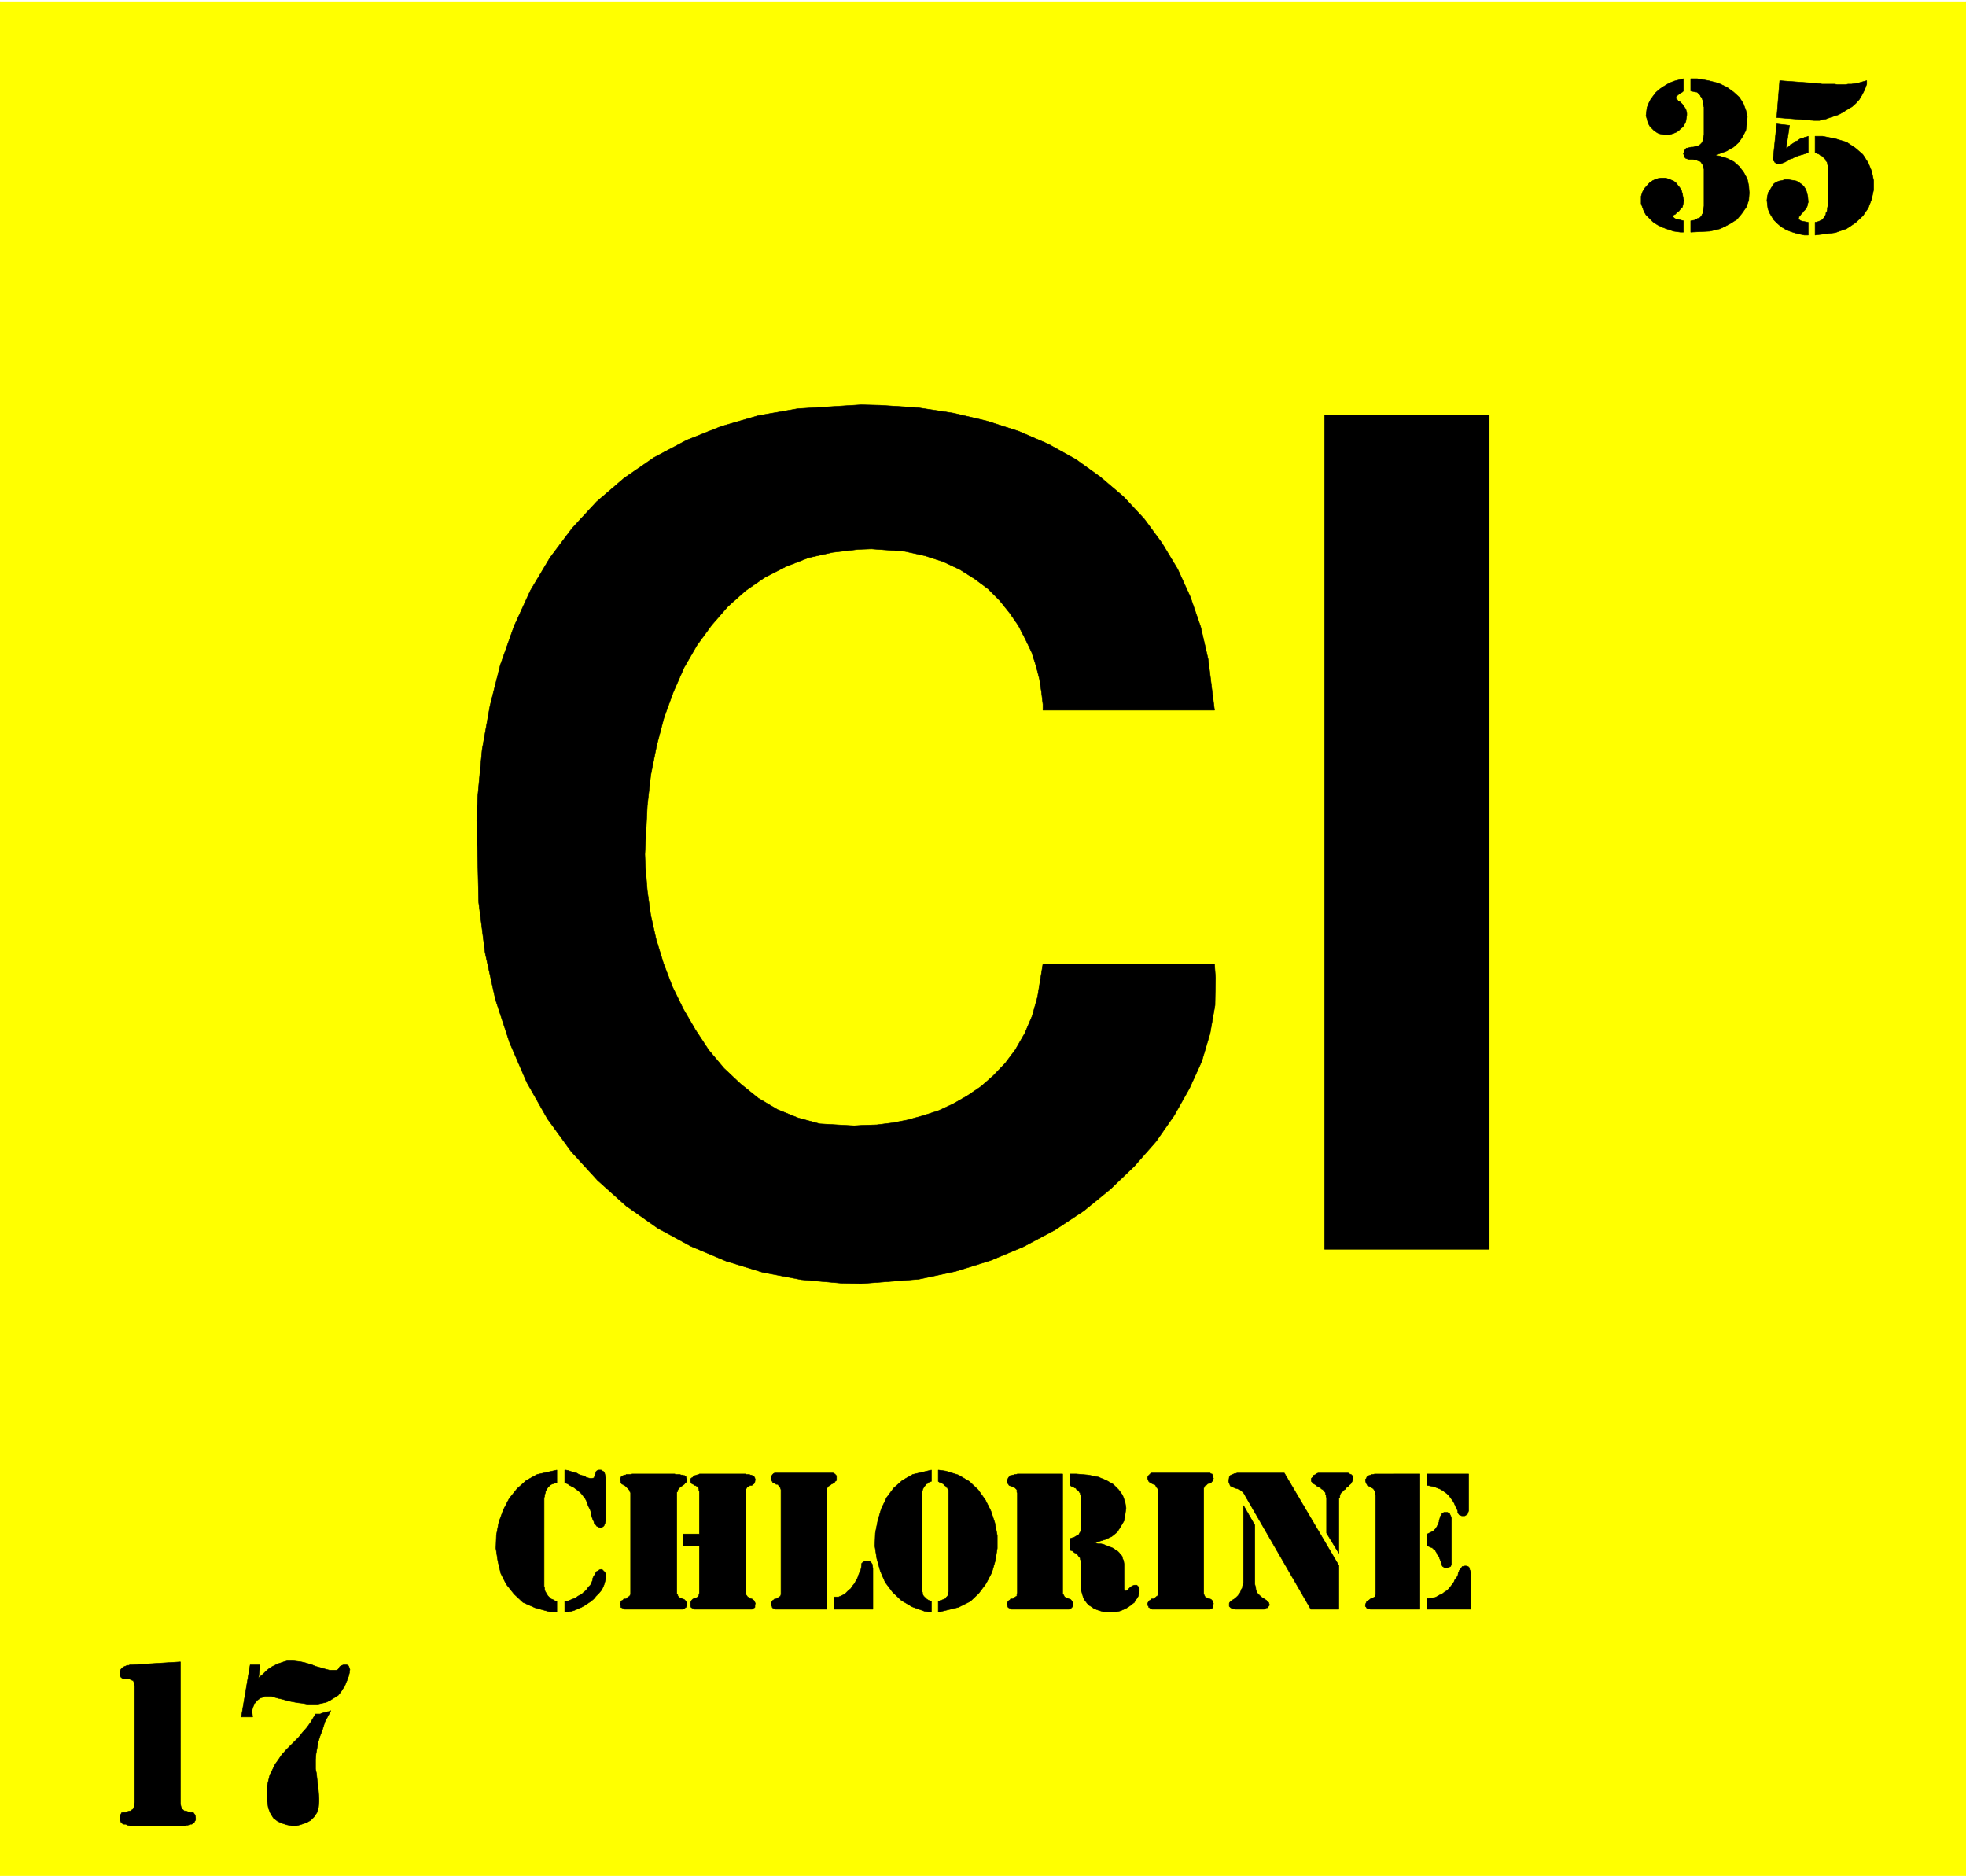
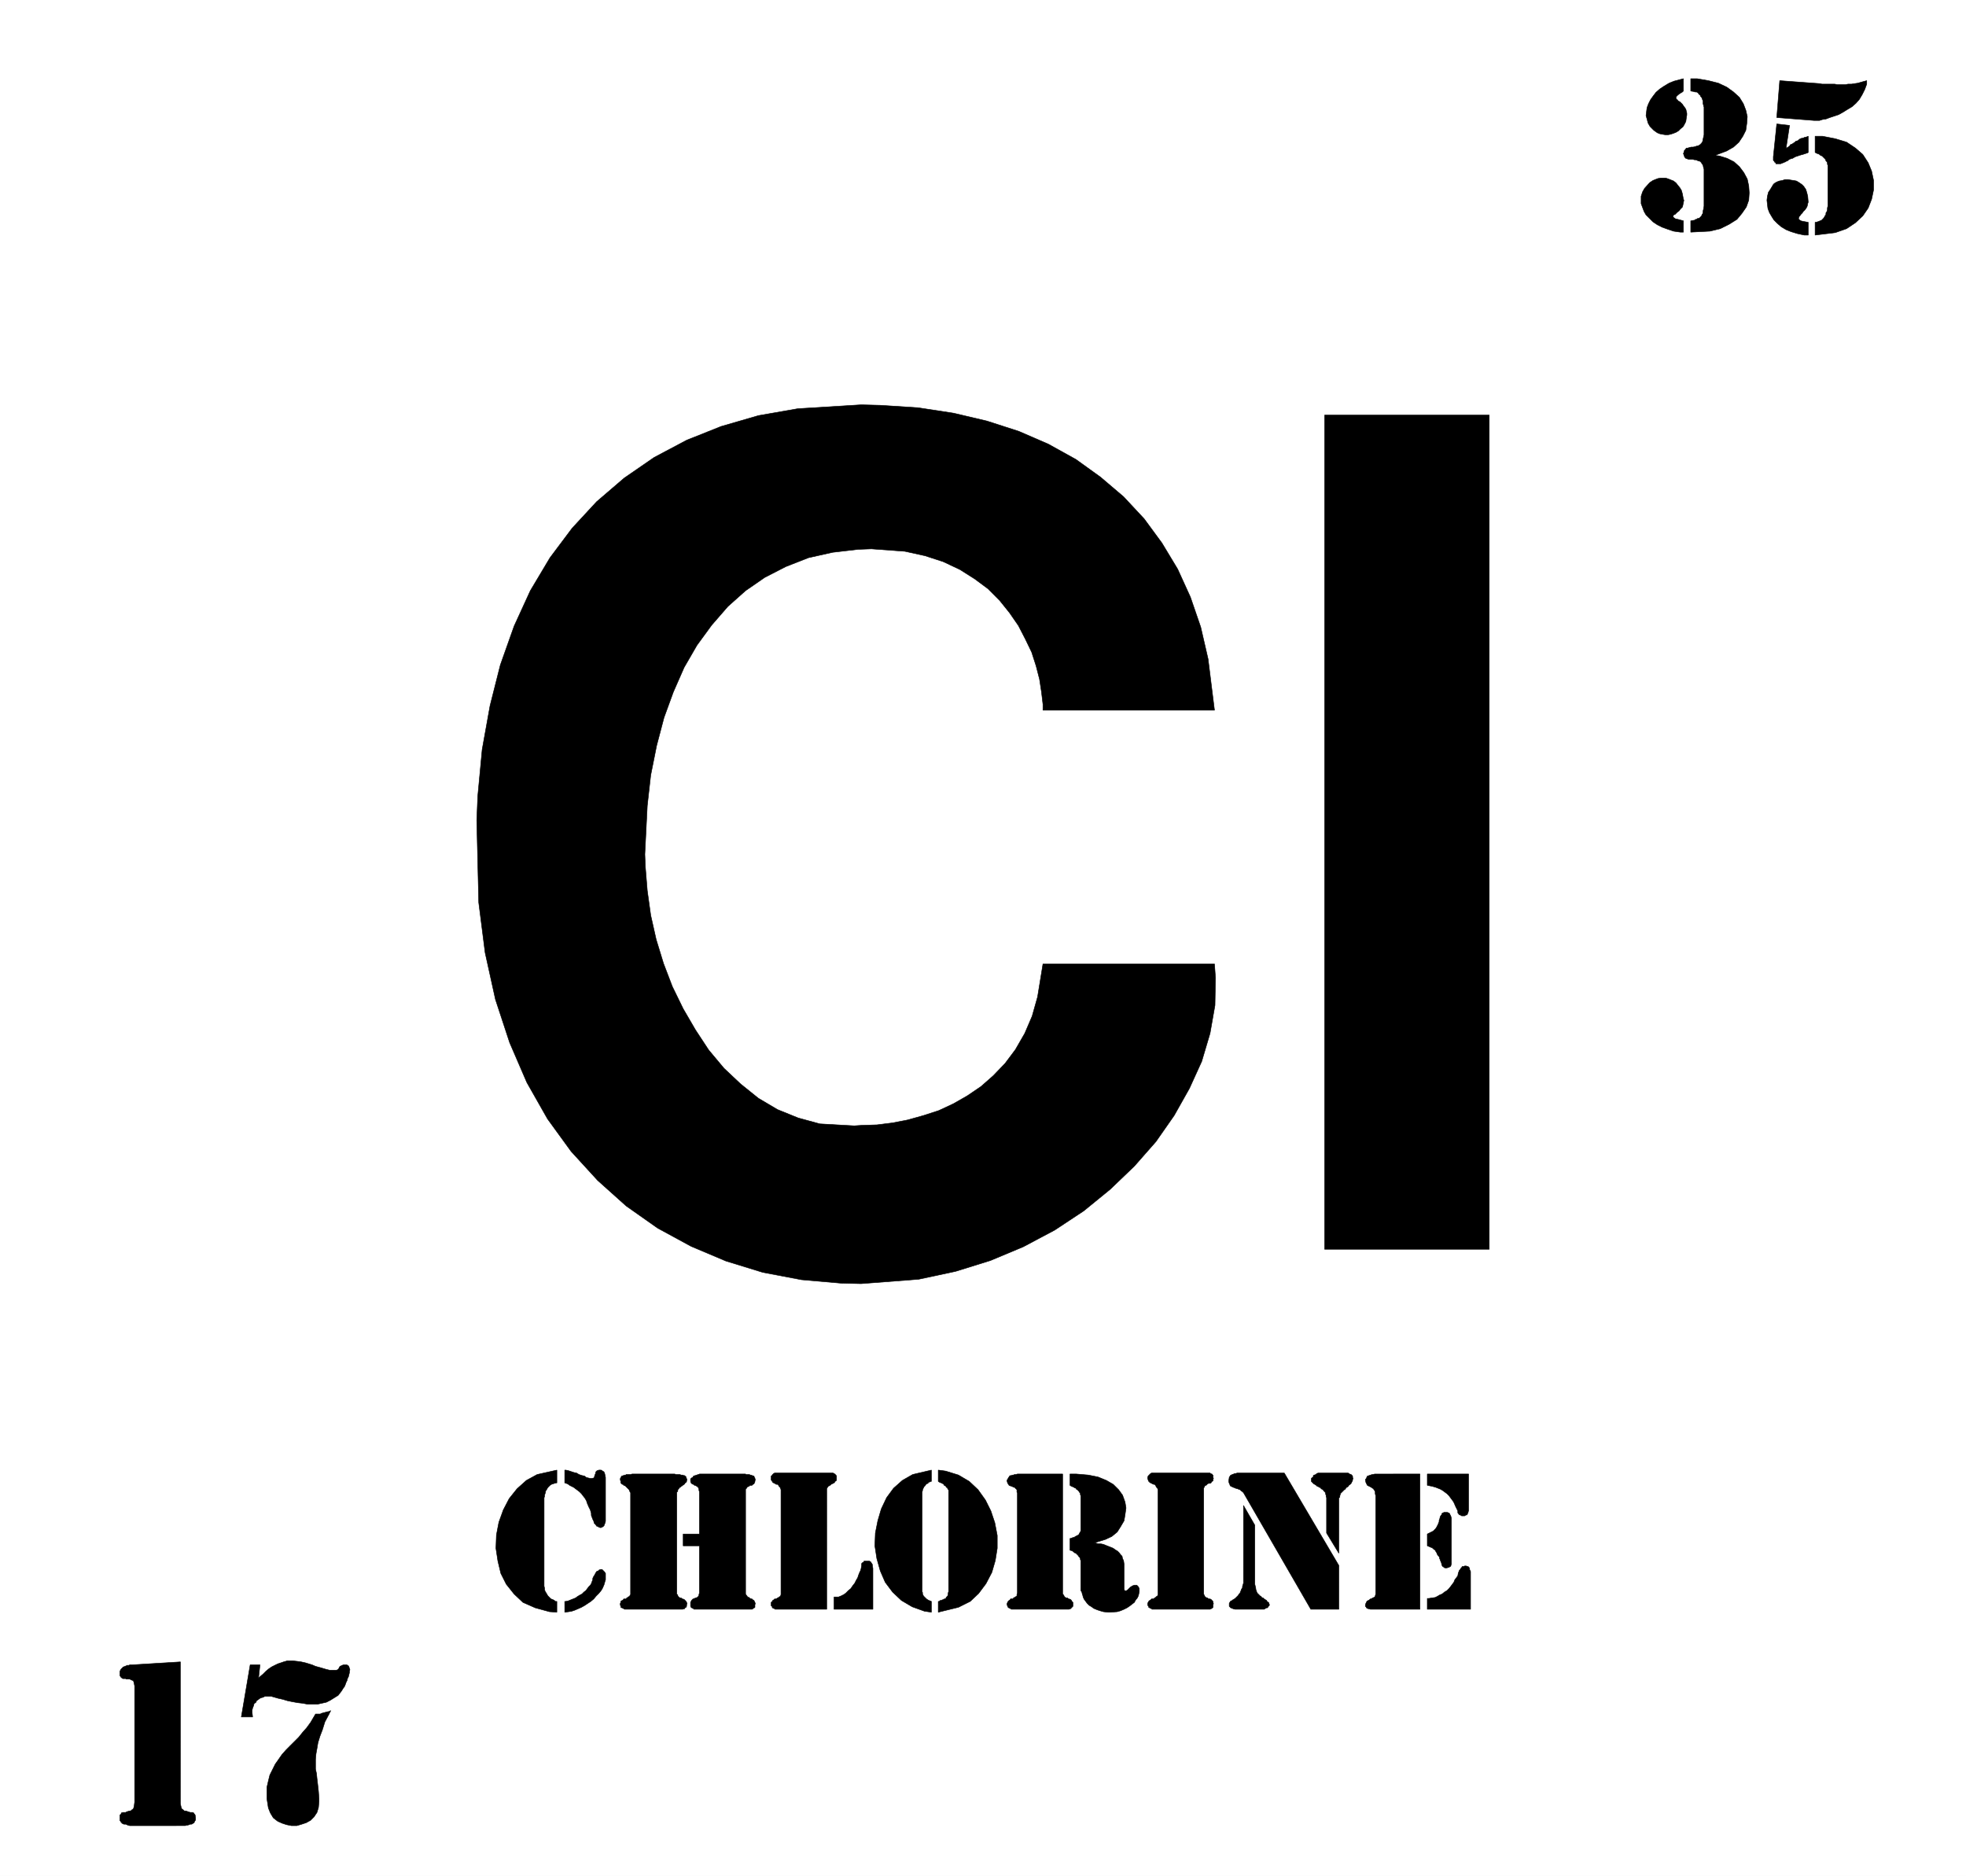
<svg xmlns="http://www.w3.org/2000/svg" width="3990.911" height="3807.021" viewBox="0 0 2993.184 2855.266">
  <rect x="0" y="0" width="2993.184" height="2855.266" fill="#808080" stroke="none" />
  <defs>
    <clipPath id="a">
      <path d="M0 0h2993.184v2853.047H0Zm0 0" />
    </clipPath>
  </defs>
  <path style="fill:#fff;fill-opacity:1;fill-rule:nonzero;stroke:none" d="M0 2853.047h2993.184V-2.22H0Zm0 0" transform="translate(0 2.219)" />
  <g clip-path="url(#a)" transform="translate(0 2.219)">
    <path style="fill:#fff;fill-opacity:1;fill-rule:evenodd;stroke:#fff;stroke-width:.15;stroke-linecap:square;stroke-linejoin:bevel;stroke-miterlimit:10;stroke-opacity:1" d="M0 .5h602.25V575H0Zm0 0" transform="matrix(4.97 0 0 -4.97 0 2855.53)" />
-     <path style="fill:#ff0;fill-opacity:1;fill-rule:evenodd;stroke:#ff0;stroke-width:.15;stroke-linecap:square;stroke-linejoin:bevel;stroke-miterlimit:10;stroke-opacity:1" d="M0 575h602.25V.5H0Zm0 0" transform="matrix(4.97 0 0 -4.97 0 2855.53)" />
  </g>
  <path style="fill:#000;fill-opacity:1;fill-rule:evenodd;stroke:#000;stroke-width:.15;stroke-linecap:square;stroke-linejoin:bevel;stroke-miterlimit:10;stroke-opacity:1" d="M434.98 123.57V82.14h-15.21l-.3.15h-.3l-.31.15h-.15v.15h-.15v.16l-.3.3v.45l.15.45.15.3.15.3.15.15.31.15.3.16.3.3h.3l.15.15.3.15.3.15.3.15.15.15v.15l.15.6v30.13l-.15.6v.6l-.15.3-.3.46-.3.3-.3.15-.15.15-.3.15-.6.3-.31.15-.15.3-.15.3-.15.31-.15.75v.15l.15.15.15.15v.15l.15.15v.15l.15.3h.31l.15.15h.15l.3.15h.15l.3.16h.3l.6.15zm2.25-38.11h.46l.9.15 1.05.15.6.3.76.45.75.3.75.61.76.45.6.6.6.75.45.61.45.6.3.75.46.6.45.61.15.9.15.3.15.45.3.3.15.31.3.3.15.3h.46l.3.15h.45l.45-.15h.15l.3-.3.15-.3v-.31l.3-.6v-11.6h-13.25zm0 38.11h12.65v-11.3l-.15-.3v-.3l-.15-.15-.15-.46h-.3l-.15-.15-.3-.15h-.91l-.3.15-.15.15h-.3l-.3.46-.15.15v.6l-.15.3-.3.6-.3.61-.31.75-.3.6-.45.6-.45.61-.45.6-.6.6-.61.45-.6.45-.75.46-.75.3-.76.3-1.05.3-1.51.3zm0-18.38.3.15.61.3.3.15.6.3.3.3.3.31.15.15.3.45.15.3.16.3.15.3.15.45.15.31v.45l.15.3.15.6v.15l.3.45.15.15.15.46.6.3h1.06l.6-.3.15-.31.15-.3.15-.3.15-.6V95.85l-.15-.15v-.3l-.15-.15-.3-.15-.15-.15h-.3l-.3-.15h-.61l-.3.15-.3.3h-.15l-.15.3-.15.45v.15l-.15.45-.15.3-.15.46-.15.3-.15.6-.3.3-.31.45-.15.46-.3.45-.15.3-.6.45-.3.3-.45.15-.3.15-.76.3zm-35.68-23.05-20.63 35.7-.15.15-.15.15-.45.3-.3.31-.45.15-.3.15-.61.15-.3.15-.45.15-.3.15-.6.3-.15.45-.15.3-.15.46v.45l.15.9v.15l.3.3v.15l.3.15.3.16.45.15.3.15h.3l.46.15h14.45l16.71-28.32V82.14Zm8.58 17.17-3.76 6.18v10.85l-.15.3v.45l-.15.3v.3l-.15.3-.15.15-.31.3-.15.31-.3.15-.3.15-.15.3-.45.15-.15.15-.45.15-.3.3-.46.3-.3.15-.15.15-.3.31-.3.3v.9l.3.3.3.15v.45l.3.15.46.16.3.3.45.15h9.18l.45-.3.46-.15.3-.31.15-.15v-.45l.15-.3-.15-.3v-.3l-.15-.3-.15-.3-.15-.31-.3-.3-.46-.3v-.15l-.3-.3-.3-.15-.3-.3-.15-.3-.3-.15-.3-.31-.6-.6-.31-.3v-.3l-.15-.3v-.45l-.3-.3zm0 0" transform="matrix(4.97 0 0 -4.97 0 2857.749)" />
  <path style="fill:#000;fill-opacity:1;fill-rule:evenodd;stroke:#000;stroke-width:.15;stroke-linecap:square;stroke-linejoin:bevel;stroke-miterlimit:10;stroke-opacity:1" d="m380.92 113.93 3.47-6.03V89.83l.15-.61.15-.6v-.3l.15-.45.15-.45.15-.31.3-.3.3-.3.3-.3.3-.15.15-.3.46-.15.3-.3.75-.46.15-.3.15-.15.3-.15.15-.3v-.15l.15-.3-.15-.3-.3-.3-.15-.31h-.3l-.3-.15-.45-.3h-8.89l-.6.15-.3.15-.45.15-.15.16-.3.3v.9l.15.3.15.15v.15l.3.15.3.15.15.16.3.15.45.3.3.3.31.3.3.3.3.45.3.3.15.46.15.3.15.45.3.45v.45l.15.45.15.46zm-26.19-26.82v31.64l-.16.45-.3.3-.15.3-.15.3-.3.3h-.3l-.3.15-.3.15-.3.15-.3.16-.15.3h-.16l-.3.9v.3l.15.45.15.15.16.15.15.16.3.3.3.15h17.91l.16-.15.3-.15h.15l.15-.31h.15v-.75l.15-.3-.15-.3v-.45l-.3-.15-.15-.15-.15-.31-.31-.15h-.45l-.3-.15-.15-.15-.3-.3h-.3l-.15-.3-.15-.3-.15-.3V86.81l.15-.3.3-.6.3-.15.3-.15h.15l.3-.3h.45l.31-.15.15-.15.15-.16.3-.3v-.3l.15-.45-.15-.15v-.9l-.15-.16-.15-.15-.3-.15h-.15l-.16-.15h-17.76l-.15.15-.3.15h-.15l-.15.15-.31.16v.3l-.3.3v.6l.15.3.15.3.16.15.15.15.3.16.3.3h.6l.3.3.3.15.3.3.3.15.16.45zm-26.96 36.46h1.96l3.62-.31 3.01-.6 2.56-1.05 2.1-1.21 1.66-1.65 1.2-1.66.76-2.11.3-1.81-.3-2.11-.3-1.8-1.06-1.81-1.05-1.66-1.66-1.35-1.95-.91-3.47-1.05h.45l.76-.3h.9l.75-.15.76-.31 1.5-.6.75-.3.61-.45.75-.45.45-.45.45-.61.45-.45.15-.75.31-.6.15-1.06v-7.68l.15-.45h.15l.3-.15.15.15.3.15.3.3.3.3.3.3.46.3.3.15.45.15h.75l.45-.45.3-.6v-.9l-.15-.76-.15-.6-.3-.6-.6-.76-.3-.6-.6-.45-.76-.6-.9-.61-.9-.45-1.06-.45-1.05-.3-2.11-.15h-.75l-1.36.15-1.05.3-.9.3-1.06.45-.6.46-.75.45-.61.6-.45.6-.45.61-.3.6-.15.6-.15.45-.15.61-.3.45v9.19l-.15.3v.3l-.15.3-.31.3-.15.3-.15.15-.45.45-.15.15-.45.16-.3.3-.45.3-.61.15v3.61h.16l.45.15.3.15h.3l.45.31.6.3.3.15.15.15.16.3.15.3.15.15.15.45v10.7l-.15.3v.45l-.3.3-.16.3-.15.15-.3.31-.3.15-.15.3-.45.15-.15.15-.3.15-.45.15-.46.3zm-16.11-36.46v30.73l-.15.15v.76l-.3.3-.45.45h-.3l-.15.15-.45.15-.3.15h-.15l-.31.15-.15.3-.15.15-.15.3-.15.46v.45l.15.15.15.3.15.3.15.15.16.3.3.15h.3l.3.15h.3l.3.16h.45l.45.15h13.86V86.81l.3-.3.3-.6.3-.15.15-.15h.45l.3-.3h.15l.46-.15.15-.15.15-.16.15-.3.3-.3v-1.2l-.15-.15-.15-.15-.15-.16-.15-.15-.15-.15h-.16l-.3-.15h-17.61l-.3.15-.15.15h-.15l-.16.15h-.15l-.15.16-.15.3v.15l-.15.15v.6l.15.3.15.3.3.3.31.16.15.3h.75l.15.3.3.15.3.15.15.15.3.15v.45zm-26.34 37.66v-3.46h-.15l-.31-.15-.45-.15-.15-.31-.45-.15-.15-.15-.3-.45-.3-.3-.15-.3-.3-.6v-.31l-.15-.3V87.57l.15-.31v-.45l.15-.3.15-.3.9-.9.45-.3.3-.16.76-.3v-3.31l-2.11.3-3.77 1.36-3.31 1.95-2.71 2.57-2.26 3.01-1.5 3.46-1.06 3.77-.6 3.91.15 3.92.75 3.77 1.06 3.61 1.65 3.47 2.11 2.86 2.71 2.41 3.16 1.81zm2.1 0 2.26-.3 3.92-1.21 3.31-1.95 2.71-2.56 2.26-3.17 1.65-3.31 1.21-3.62.75-3.91v-3.92l-.6-3.76-1.05-3.62-1.81-3.46-2.26-3.02-2.56-2.41-3.61-1.8-6.18-1.51v3.31h.3l.31.3h.3l.3.16.45.15.15.15h.3l.3.3v.15l.15.15.3.3.16.45v.45l.15.46v31.03l-.15.3-.16.15v.3l-.45.15v.3l-.6.3-.15.3-.15.15-.3.15-.3.15-.45.16-.46.3zM255.5 85.91h1.36l.75.3.91.45.6.45.75.76.75.6.61.9.6.76.45.9.45.75.3.91.3.75.3.6.16.61.15.9v.6l.3.3.3.15.15.3h1.66l.45-.3.15-.3.3-.45v-.3l.15-.9V82.14h-11.9zm-16.26 1.2v31.64l-.15.45-.15.3-.3.3-.15.3-.3.3h-.45l-.15.15-.6.3-.31.16v.3h-.15l-.3.45v1.2l.3.15v.15l.15.16.15.15.16.15.3.15h17.91l.3-.15.16-.15h.15l.15-.31h.15v-.15l.15-.15v-1.2l-.15-.3-.3-.15-.15-.3-.16-.16-.6-.3-.3-.15-.3-.3-.3-.15-.3-.15-.15-.3-.15-.15-.15-.3V82.14h-15.81l-.15.15-.3.15h-.16l-.15.15-.15.16v.3l-.3.15v1.05l.45.45v.15l.31.16.3.3h.45l.45.3.3.15.15.15.3.15.15.15.15.45zm-46.07 0v30.73l-.3.45-.15.46-.75.75-.15.15-.3.3-.46.15-.15.3h-.3l-.3.3-.15.15v.46l-.15.45v.45l.15.15v.15l.3.45h.15l.3.15h.15l.3.15h.31l.15.16h1.35l.45.15h13.1l.3-.15h1.21l.45-.16h.45l.3-.15h.3v-.15h.15l.31-.3v-.3l.15-.15v-.15l.15-.3-.15-.15v-.3l-.15-.3-.31-.16-.15-.3-.15-.15-.45-.3-.15-.15-.3-.15-.3-.3-.3-.15-.15-.3-.3-.3v-.46l-.31-.3V86.81l.31-.3v-.3l.3-.3.15-.15.3-.15h.3l.3-.3h.15l.45-.15.15-.15.15-.16.31-.3.15-.3.15-.45-.15-.15v-.6l-.15-.15v-.15l-.31-.16-.15-.15v-.15h-.3l-.3-.15h-17.77l-.3.15-.15.15h-.15l-.15.15h-.15l-.3.16v.45l-.15.15v.6l.15.3v.3l.15.15.3.15.3.16.15.3h.76l.15.3.3.15.15.15.3.15.15.15.3.45zm0 0" transform="matrix(4.97 0 0 -4.97 0 2857.749)" />
  <path style="fill:#000;fill-opacity:1;fill-rule:evenodd;stroke:#000;stroke-width:.15;stroke-linecap:square;stroke-linejoin:bevel;stroke-miterlimit:10;stroke-opacity:1" d="M214.25 105.19v12.95l-.15.46v.3l-.15.45-.15.15-.3.3-.3.15-.15.15h-.31l-.3.3h-.15l-.3.15-.3.3-.15.46v.75l.15.15.15.15.3.15.15.15.15.3h.15l.31.15h.15l.3.15h.15l.3.16h.3l.15.15h14.15v-.15h1.21l.15-.16h.3l.3-.15h.15l.15-.15h.3l.15-.45.15-.15v-.15l.15-.45-.15-.3v-.3l-.15-.31-.15-.3-.3-.15-.3-.3h-.6l-.15-.15-.15-.15-.45-.15-.16-.15-.15-.3-.3-.3V86.81l.3-.45.15-.15.16-.3.45-.15.3-.3.45-.15h.15l.3-.3.3-.16.3-.6.15-.45-.15-.15v-.9l-.15-.16h-.15l-.15-.15h-.15v-.15l-.3-.15h-17.77l-.15.15-.15.15h-.15l-.15.15h-.15l-.15.16-.15.3v1.2l.15.3.15.3.15.16.3.3h.15l.3.15.31.15h.15l.3.15.3.15.15.3h.15v.45l.15.45v14.46h-4.97v3.62zM173 84.55h.3l.75.15.75.31.76.3.75.3.6.45.75.45.61.3.6.61.6.45.45.6.45.6.46.45.3.46.15.45.3.75v.45l.3.61.3.45.3.6.3.45.45.15.31.3.45.15h.45l.3-.3.15-.15.3-.3.3-.45v-1.96l-.15-.45-.3-1.06-.45-1.05-.45-.75-.75-.91-.76-.75-.75-.9-.9-.76-.91-.6-.9-.6-1.05-.6-1.06-.46-1.05-.45-.91-.3-.9-.15-1.2-.15zm-2.41 40.22v-3.92h-.15l-.61-.15-.45-.15-.45-.15-.45-.3-.3-.3-.3-.3-.3-.45-.15-.3-.31-.46v-.3l-.15-.45-.15-.45v-.45l-.15-.3V89.22l.15-.6v-.45l.15-.45.15-.3.31-.46.15-.3.3-.45.9-.9.45-.15.3-.15.3-.16.31-.3h.45v-3.31l-2.26.15-4.37 1.2-3.76 1.66-2.71 2.56-2.41 3.02-1.66 3.31-.9 3.76-.6 3.92.15 4.07.75 3.91 1.36 3.77 1.8 3.46 2.41 3.02 2.86 2.56 3.31 1.81zm2.41 0h.3l.75-.15.9-.3.91-.3.75-.15.75-.45.91-.31.75-.15.6-.45.6-.15.61-.15h.45l.6.15.15.15.15.6.3.76v.3l.3.3.15.15h.3l.16.15h.75l.3-.15.15-.15.3-.15.15-.15.15-.3.15-.61.15-.75v-13.4l-.15-.61-.15-.3-.15-.45-.3-.3-.3-.15-.3-.15h-.3l-.45.15-.16.15-.45.15-.3.45-.45.45-.15.61-.3.6-.45 1.2v.61l-.3 1.05-.46.9-.45 1.06-.3.9-.45.76-.6.75-.45.6-.61.6-.6.46-.6.45-.6.45-.61.3-.6.3-.6.45-.9.3zM553.92 503h-1.21l-2.1.45-1.96.6-1.51.61-1.5.9-1.21 1.05-1.05 1.06-.75 1.2-.61 1.06-.45 1.2-.15 1.21-.15 1.35.15 1.21.3 1.2.61.91.9 1.5.3.31.75.45.76.3.9.15.9.3h.91l.75-.15 1.05-.15.76-.15.75-.45.9-.61.6-.6.61-.9.3-.91.3-1.2.15-1.81-.15-.45-.15-.75-.3-.61-.45-.6-.46-.45-.3-.45-.45-.45-.3-.46-.3-.3v-.3l-.15-.15.15-.3.15-.15.45-.3.6-.15 1.66-.3zm-8.73 47.3 12.34-.91.61-.15h3.91l.75-.15h2.56l.75.15h1.06l.9.15 1.06.15 1.05.31 1.66.45v-1.06l-.61-1.65-.75-1.51-.9-1.51-1.06-1.2-1.2-1.06-1.51-.9-1.2-.75-1.36-.76-1.35-.45-1.36-.45-1.2-.45-1.05-.15-.91-.3h-1.65l-11.45.9zm10.84-17.02h2.26l3.91-.76 3.46-1.05 2.71-1.81 2.26-1.96 1.66-2.56 1.05-2.56.6-2.86v-2.86l-.6-2.86-1.05-2.72-1.66-2.41-2.26-2.1-2.71-1.81-3.46-1.21-6.17-.75v3.92h.3l.45.15.45.15.3.15.45.15.31.3.3.3.3.45.15.3.3.46v.45l.3.45.15.6v.45l.15.61v12.5l-.15.3v.45l-.15.3-.3.3-.15.46-.45.45-.3.3-.3.3-.46.15-.3.3-.3.15-.45.15-.6.31zm-8.89-3.62h.15l.46.3.45.3.3.46.45.15.45.3.45.3.31.3.6.15.3.3.45.3.45.15h.3l.61.3h.3l.75.31v-4.97l-.3-.16-.45-.15-.46-.15-.45-.15-.6-.15-.45-.15-.9-.3-.46-.15-.45-.3-.3-.15-.6-.15-.6-.3-.3-.31-.46-.15-.15-.15-.45-.15-.3-.15-.45-.15-.3-.15h-1.51v.3l-.3.15-.15.3-.3.31v1.05l1.05 10.09 3.92-.45zm-29.21 21.24h1.96l3.47-.6 3.01-.76 2.56-1.2 2.1-1.51 1.81-1.65 1.21-1.96.75-1.96.45-1.96-.15-2.11-.3-2.11-.91-1.8-1.2-1.81-1.66-1.51-2.1-1.2-3.62-1.36 1.36-.15 2.41-.75 2.1-1.06 1.66-1.5 1.36-1.81 1.05-1.96.45-2.11.15-2.11-.15-2.26-.75-2.1-1.36-1.96-1.5-1.81-2.41-1.51-2.71-1.35-3.16-.76-5.88-.3v3.47h.16l.6.15h.3l.45.3h.3l.3.3h.45l.31.3.45.45.15.46.15.15.15.45v.45l.15.6.15.91v11.29l-.15.46-.15.75-.3.45-.3.45-.3.3-.61.15-.6.31h-.45l-.6.15h-1.21l-.45.15-.45.15-.3.3-.15.3-.3.9.15.31.15.6.3.3.3.45h.45l.45.15.61.15h.6l.6.15.45.15.6.15.46.31.45.45.3.45.15.75.3 1.36v8.58l-.15.15v.31l-.15.45v.9l-.15.3-.15.45-.15.31-.3.3-.15.45-.31.15-.3.45-.45.3h-.45l-.45.15-.91.15zm-2.25-3.77-.3-.3-.76-.45-.6-.45-.6-.6v-.31l.15-.45.3-.15.15-.3.6-.3.3-.3.46-.45.3-.46.45-.6.3-.45.3-1.2v-.61l-.15-.9-.15-1.06-.45-.9-.45-.75-.76-.6-.6-.61-.75-.45-.75-.3-.91-.3-.75-.15h-.9l-.91.15-.75.15-.75.3-1.06.75-.3.3-.9.91-.6 1.05-.31 1.21-.3 1.05.15 1.21.15 1.2.46 1.21.6 1.2.75 1.06.91 1.2 1.2 1.06 1.35.9 1.51.9 1.51.61 2.86.75zm0-43.23h-.91l-2.1.3-1.81.61-1.66.6-1.5.75-1.36.91-1.05 1.05-1.06 1.06-.6 1.05-.45 1.2-.45 1.21v2.26l.45 1.35.6 1.06 1.36 1.51.3.3.9.6.75.3.76.3.9.15h1.51l.9-.3.75-.3.76-.3.75-.6.6-.76.6-.75.45-.75.31-1.06.3-1.65.15-.31-.3-1.5-.15-.6-.61-.61-.45-.6-.45-.3-.75-.75-.45-.15-.16-.46v-.15l.31-.3.45-.3.75-.15 1.66-.45zM101.33 51.11l-.6-1.2-1.21-2.26-.75-2.41-.75-1.96-.61-1.96-.3-1.8-.3-1.66-.15-1.66v-3.01l.3-1.36.15-1.5.15-1.21.15-1.35.15-1.36.16-2.26v-.9l-.16-1.81-.45-1.51-.9-1.35-1.05-1.06-1.36-.75-1.35-.45-1.51-.45h-1.66l-1.5.3-1.36.45-1.35.6-1.36 1.06-.9 1.5-.6 1.51-.45 2.86v3.47l.45 1.95.45 1.81.9 1.81.75 1.51 1.06 1.5 1.05 1.51 1.21 1.35 1.2 1.21 1.36 1.35 1.35 1.36 1.21 1.51 1.2 1.35 1.21 1.66 1.5 2.56h1.51l.15.15.45.15h.15l.3.15h.3l.3.15h.3l.31.15h.3l.3.15zM79.2 61.06l.45.45.9.75.9.9.91.76.9.6.9.45.91.45.9.3.9.31 1.06.3h1.96l1.35-.15 1.05-.15 1.36-.31 1.96-.6 1.05-.45 1.66-.45 1.5-.45 1.21-.3h1.95l.46.15.3.3.15.3.15.3.15.15.3.15.3.15.45.15h1.06l.15-.15.3-.15.15-.3.15-.45.15-.45-.15-.46v-.45l-.15-.6-.15-.6-.3-.61-.15-.6-.3-.6-.15-.45-.31-.76-.45-.6-.45-.75-1.05-1.36-1.21-.75-1.2-.75-1.21-.61-1.35-.3-1.36-.3h-3.01l-1.65.3-1.36.15-1.66.3-1.5.31-1.51.45-1.35.3-2.11.6h-1.96l-.6-.3-.6-.15-.3-.15-.6-.45-.46-.3-.15-.46-.6-.45-.15-.6-.3-.75-.15-.61v-.75l.15-1.35h-3.46l2.71 15.96h3.01zm-23.94 4.97V22.64l.15-.75.15-.6.15-.3.45-.3.3-.3h.45l.45-.16.46-.15.45-.15h.75l.3-.15.3-.45.15-.15.15-.9v-.61l-.15-.3-.15-.15-.15-.45-.3-.15-.15-.15-.3-.15h-.45l-.3-.15-.46-.15h-.3l-.45-.15H39.75l-.6.15-.3.15-.31.15h-.6l-.3.15-.3.15-.15.3h-.15v.3l-.3.15v1.81l.3.15.15.45.45.15h.9l.15.15.46.15.6.16h.3l.3.3.45.3.15.3.15.6.15 1.21v35.55l-.15.75-.15.6-.15.3-.45.15-.3.15-.3.15h-1.06l-.15.15h-.9l-.45.31-.15.15-.3.45v1.35l.15.31.15.3.15.15.3.3.3.3h.15l.3.15.45.15.16.15h.6l.3.15h.6zM405.77 192.4v255.47h50.43V192.4ZM146.05 323.75l.3 7.38 1.35 14.31 2.41 13.41 3.16 12.5 4.22 11.9 4.97 10.85 6.02 10.09 6.77 9.03 7.53 8.14 8.43 7.23 9.19 6.33 9.94 5.27 10.54 4.21 11.44 3.32 12.04 2.11 19.43 1.2 5.87-.15 11.59-.75 10.84-1.66 10.24-2.41 9.79-3.16 9.03-3.92 8.43-4.67 7.53-5.42 7.08-6.02 6.32-6.78 5.42-7.38 4.82-7.99 3.91-8.58 3.16-9.19 2.26-9.79 1.96-15.67h-52.55v1.81l-.45 3.77-.6 3.91-1.05 4.07-1.36 4.22-1.96 4.06-2.1 4.07-2.71 3.92-3.02 3.76-3.61 3.62-4.06 3.01-4.52 2.86-5.12 2.41-5.57 1.81-6.17 1.36-10.24.75-4.07-.15-7.83-.91-7.37-1.65-6.93-2.71-6.47-3.32-5.88-4.06-5.42-4.83-4.97-5.72-4.51-6.17-3.92-6.78-3.31-7.53-2.86-7.84-2.26-8.58-1.81-9.04-1.05-9.34-.75-14.91.15-3.77.6-7.38 1.05-7.53 1.66-7.38 2.26-7.38 2.71-7.08 3.31-6.78 3.77-6.48 4.06-6.17 4.67-5.58 5.12-4.82 5.42-4.36 5.87-3.47 6.32-2.56 6.63-1.81 10.54-.6 2.26.15 4.66.15 4.82.6 4.67.91 4.82 1.35 4.66 1.51 4.52 2.11 4.22 2.41 4.21 2.86 3.77 3.32 3.61 3.76 3.16 4.22 2.86 4.97 2.26 5.27 1.66 5.88 1.65 10.09h52.55l.3-4.22-.15-8.43-1.51-8.59-2.55-8.59-3.77-8.28-4.67-8.29-5.57-7.98-6.62-7.53-7.38-7.08-8.13-6.63-8.88-5.87-9.64-5.12-10.09-4.22-10.69-3.32-11.29-2.41-17.61-1.35-6.18.15-12.04 1.05-11.9 2.26-11.29 3.47-10.69 4.52-10.24 5.57-9.63 6.78-8.74 7.83-8.13 8.89-7.22 9.94-6.33 11.15-5.27 12.2-4.36 13.25-3.16 14.31-1.96 15.37zm0 0" transform="matrix(4.97 0 0 -4.97 0 2857.749)" />
</svg>